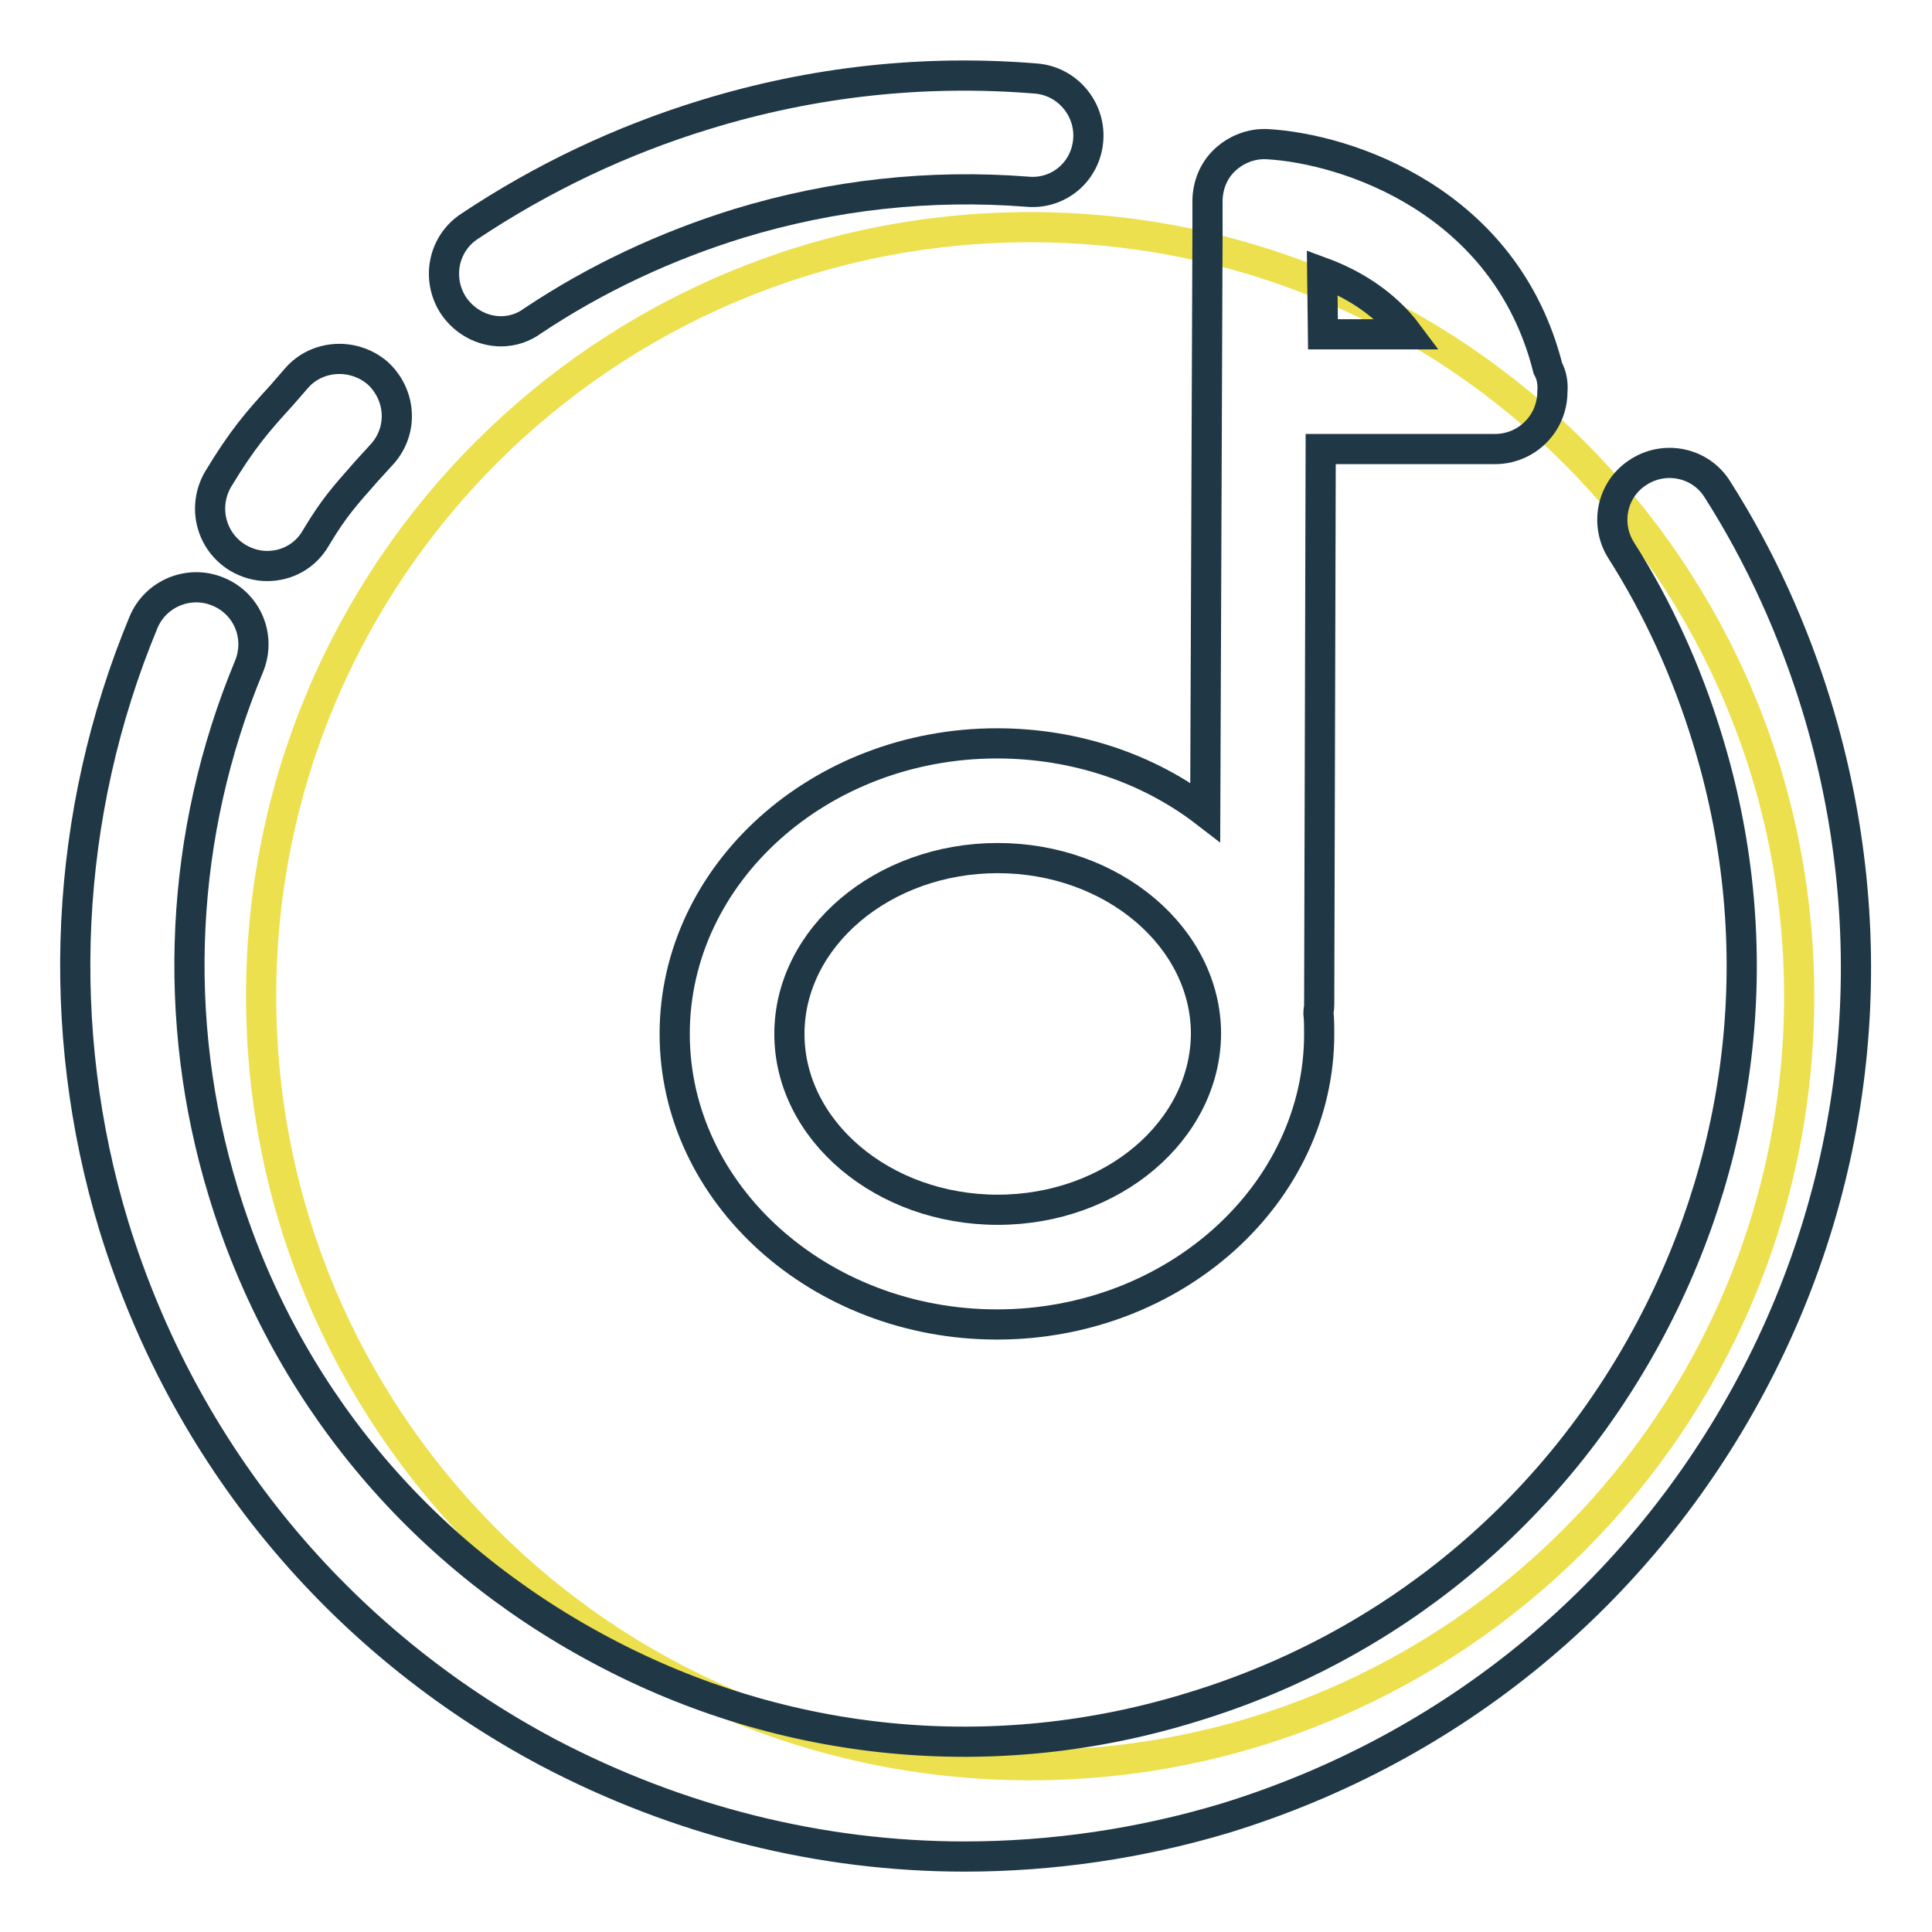
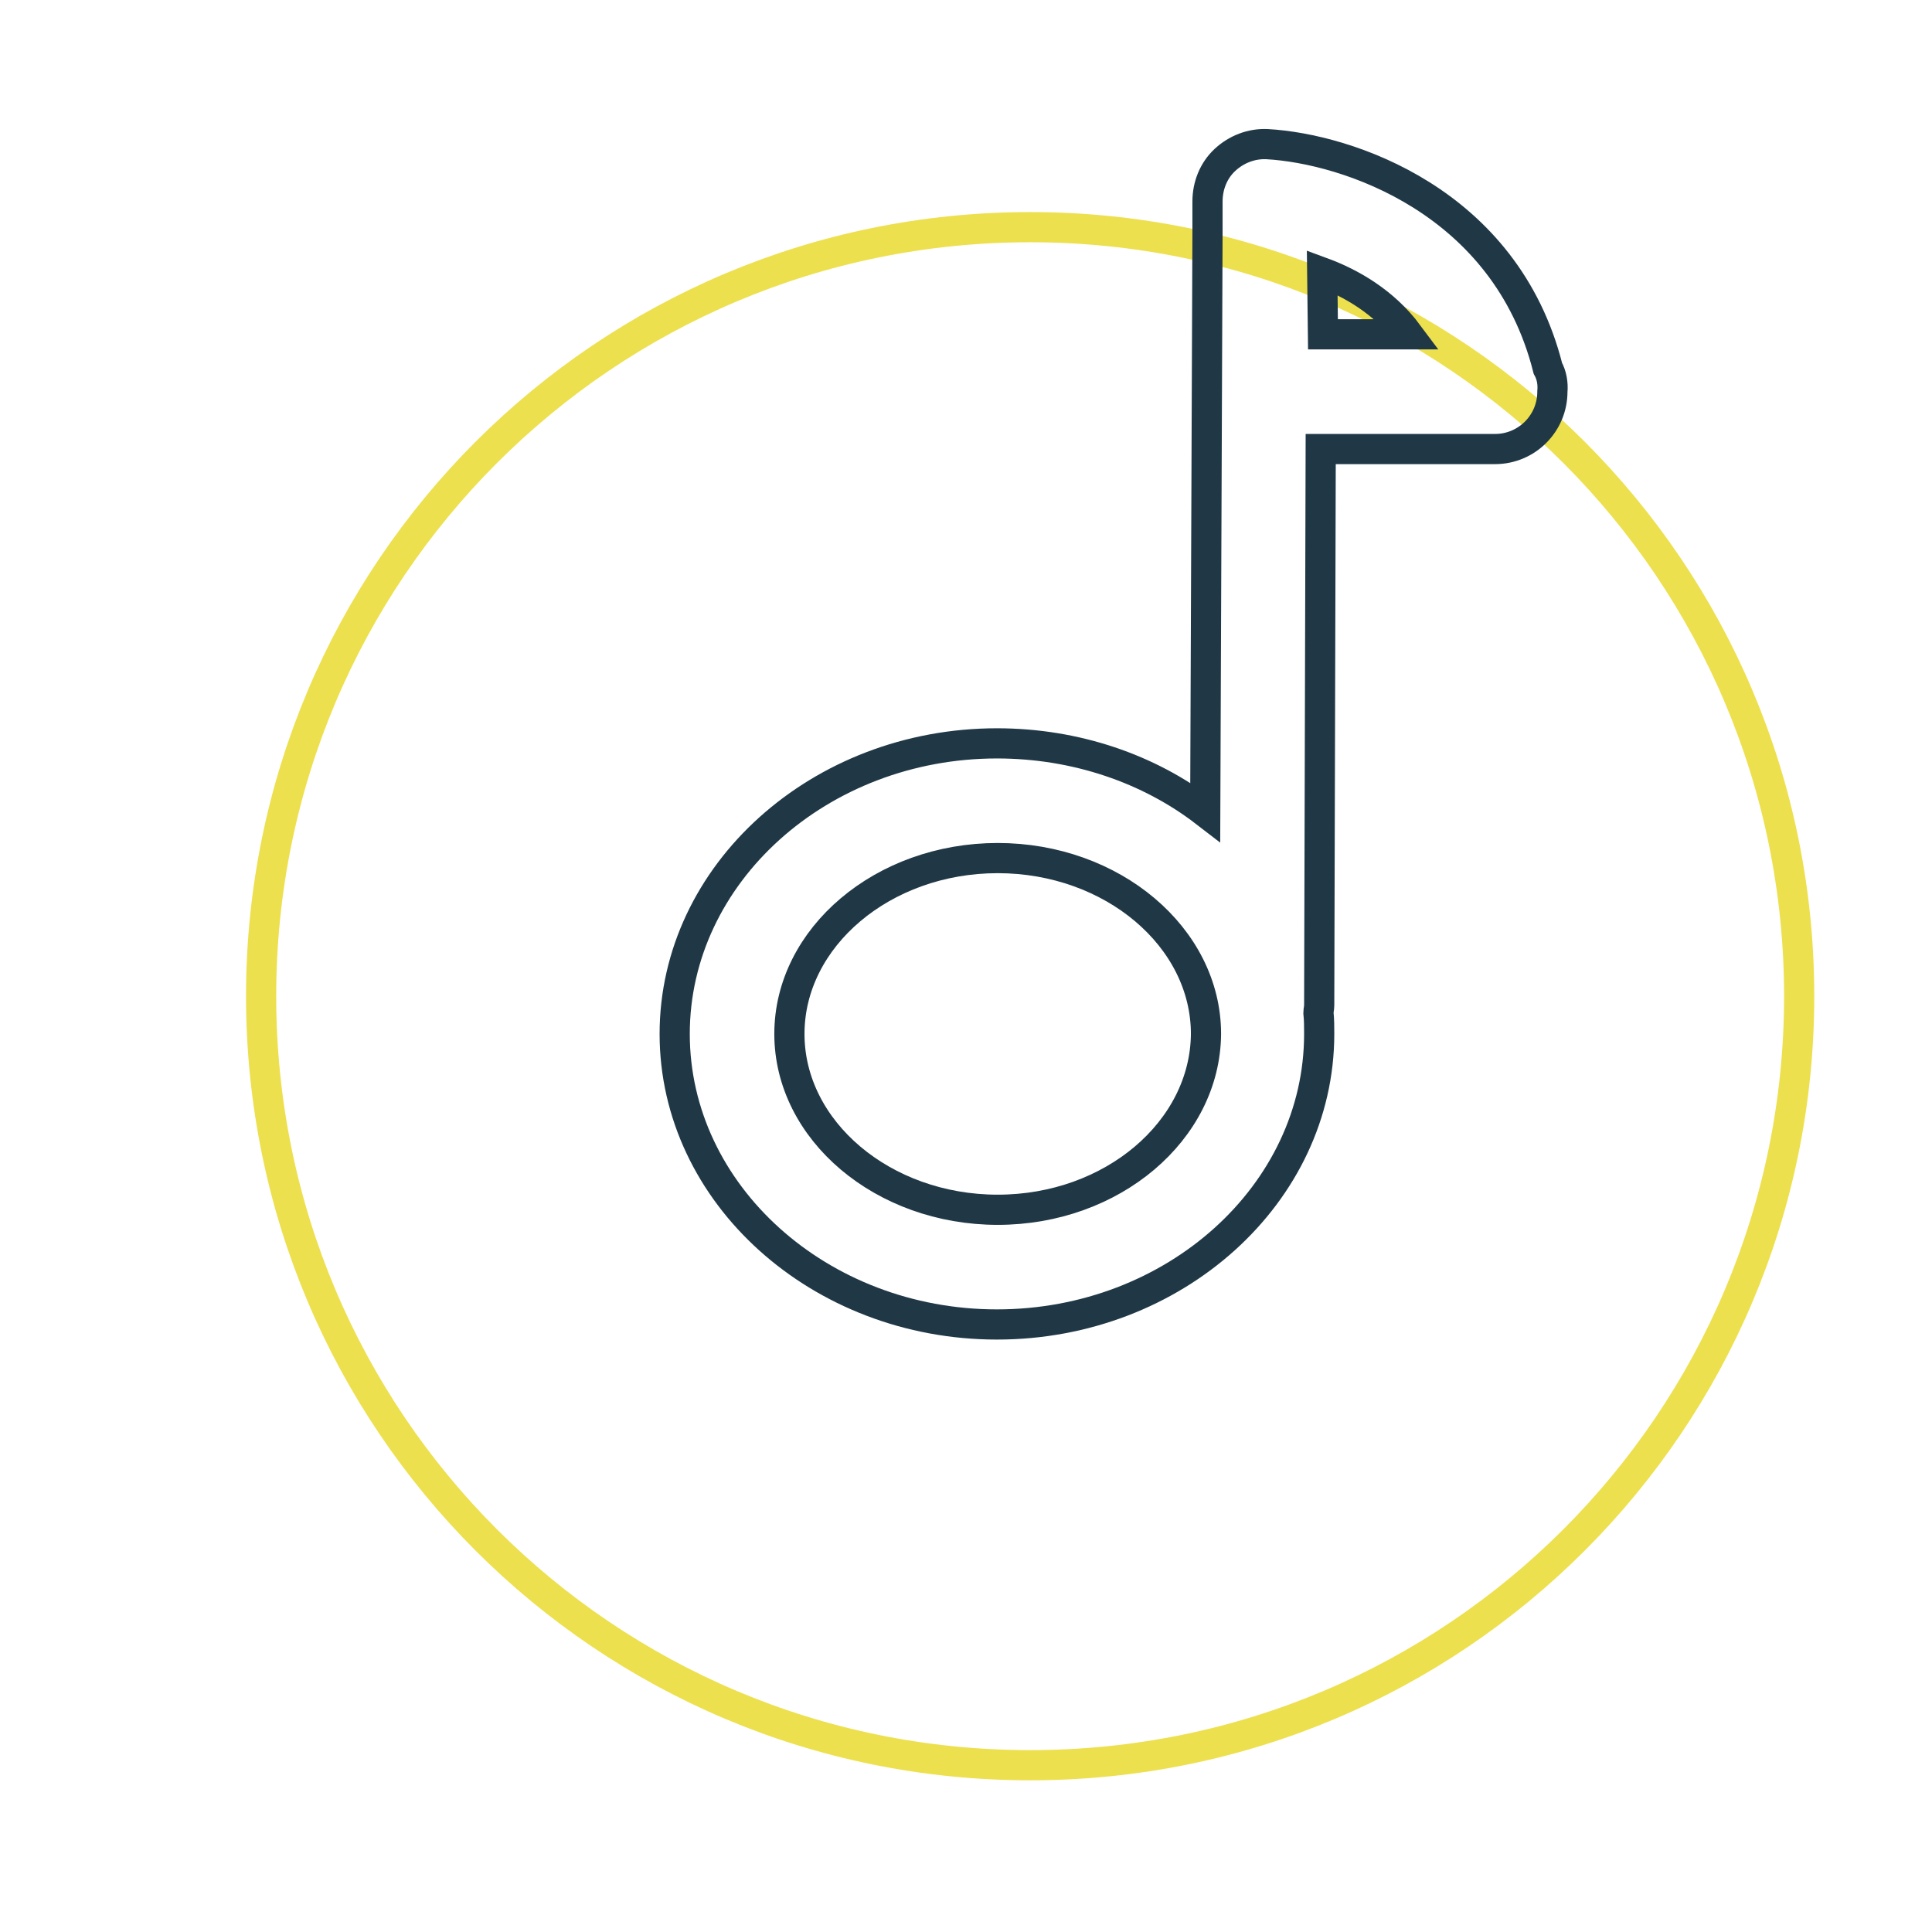
<svg xmlns="http://www.w3.org/2000/svg" version="1.1" x="0px" y="0px" viewBox="0 0 256 256" enable-background="new 0 0 256 256" xml:space="preserve">
  <g>
    <path stroke-width="4" fill-opacity="0" stroke="#ede04e" d="M238.4,132c0,56.3-45.6,101.9-101.9,101.9c-56.3,0-101.9-45.6-101.9-101.9c0-56.3,45.6-101.9,101.9-101.9 C192.8,30.1,238.4,75.7,238.4,132" />
-     <path stroke-width="4" fill-opacity="0" stroke="#203846" d="M66.4,43.9c-2.4,0-4.8-1.2-6.3-3.4c-2.3-3.5-1.4-8.2,2.1-10.5c9.6-6.4,20.1-11.4,31.2-14.8 c14.3-4.4,29-6,43.8-4.8c4.2,0.3,7.3,4,7,8.1c-0.3,4.2-3.9,7.3-8.1,6.9c-12.9-1-25.7,0.4-38.2,4.2c-9.7,3-18.9,7.3-27.3,12.9 C69.4,43.4,67.9,43.9,66.4,43.9z M35.4,75c-1.4,0-2.7-0.4-3.9-1.1c-3.6-2.2-4.7-6.8-2.6-10.4c3.2-5.3,5.2-7.6,8.4-11.1l2-2.3 C42,47,46.8,46.7,50,49.4c3.1,2.8,3.5,7.5,0.7,10.7l-2.1,2.3c-2.9,3.3-4.3,4.8-6.7,8.8C40.5,73.7,38,75,35.4,75z M127.8,246 c-19,0-37.9-4.7-55.2-13.8c-27.8-14.8-48.2-39.5-57.5-69.7c-8-26.3-6.6-54.7,3.9-80c1.6-3.9,6.1-5.7,9.9-4.1c3.9,1.6,5.7,6,4.1,9.9 c-9.2,22.1-10.4,46.8-3.4,69.7c8,26.3,25.8,47.8,50.1,60.7c24.2,12.9,52.1,15.6,78.3,7.5c26.3-8,47.8-25.8,60.7-50.1 c12.9-24.3,15.6-52.1,7.5-78.3c-2.7-8.8-6.5-17.2-11.4-24.9c-2.2-3.5-1.2-8.2,2.4-10.4c3.5-2.2,8.2-1.2,10.4,2.4 c5.6,8.8,10,18.5,13.1,28.6c9.2,30.1,6.2,62.1-8.6,89.9c-14.8,27.8-39.5,48.2-69.7,57.5C151.1,244.3,139.4,246,127.8,246L127.8,246 z" />
    <path stroke-width="4" fill-opacity="0" stroke="#203846" d="M205.1,48.8c-5.6-22.2-26.6-29.1-37.2-29.7c-2.1-0.1-4.1,0.7-5.6,2.1c-1.5,1.4-2.3,3.4-2.3,5.5l0,3.8 c0,0.1,0,0.2,0,0.3l-0.3,76.8c-7.4-5.7-17.1-9.1-27.6-9.1c-23.5,0-42.7,17.3-42.7,38.5c0,21.2,19.2,38.5,42.7,38.5 c23.5,0,42.7-17.3,42.7-38.5c0-0.9,0-1.9-0.1-2.8c0-0.3,0.1-0.6,0.1-1l0.2-73.7h23c0,0,0.1,0,0.1,0c4.2,0,7.6-3.4,7.6-7.6 C205.8,50.8,205.6,49.7,205.1,48.8L205.1,48.8z M132.2,160.3c-15.2,0-27.6-10.5-27.6-23.3s12.4-23.3,27.6-23.3 c15.2,0,27.6,10.5,27.6,23.3C159.7,149.8,147.4,160.3,132.2,160.3z M175.3,44.3l-0.1-8.2c3.8,1.4,8.2,3.9,11.4,8.2H175.3z" />
  </g>
</svg>